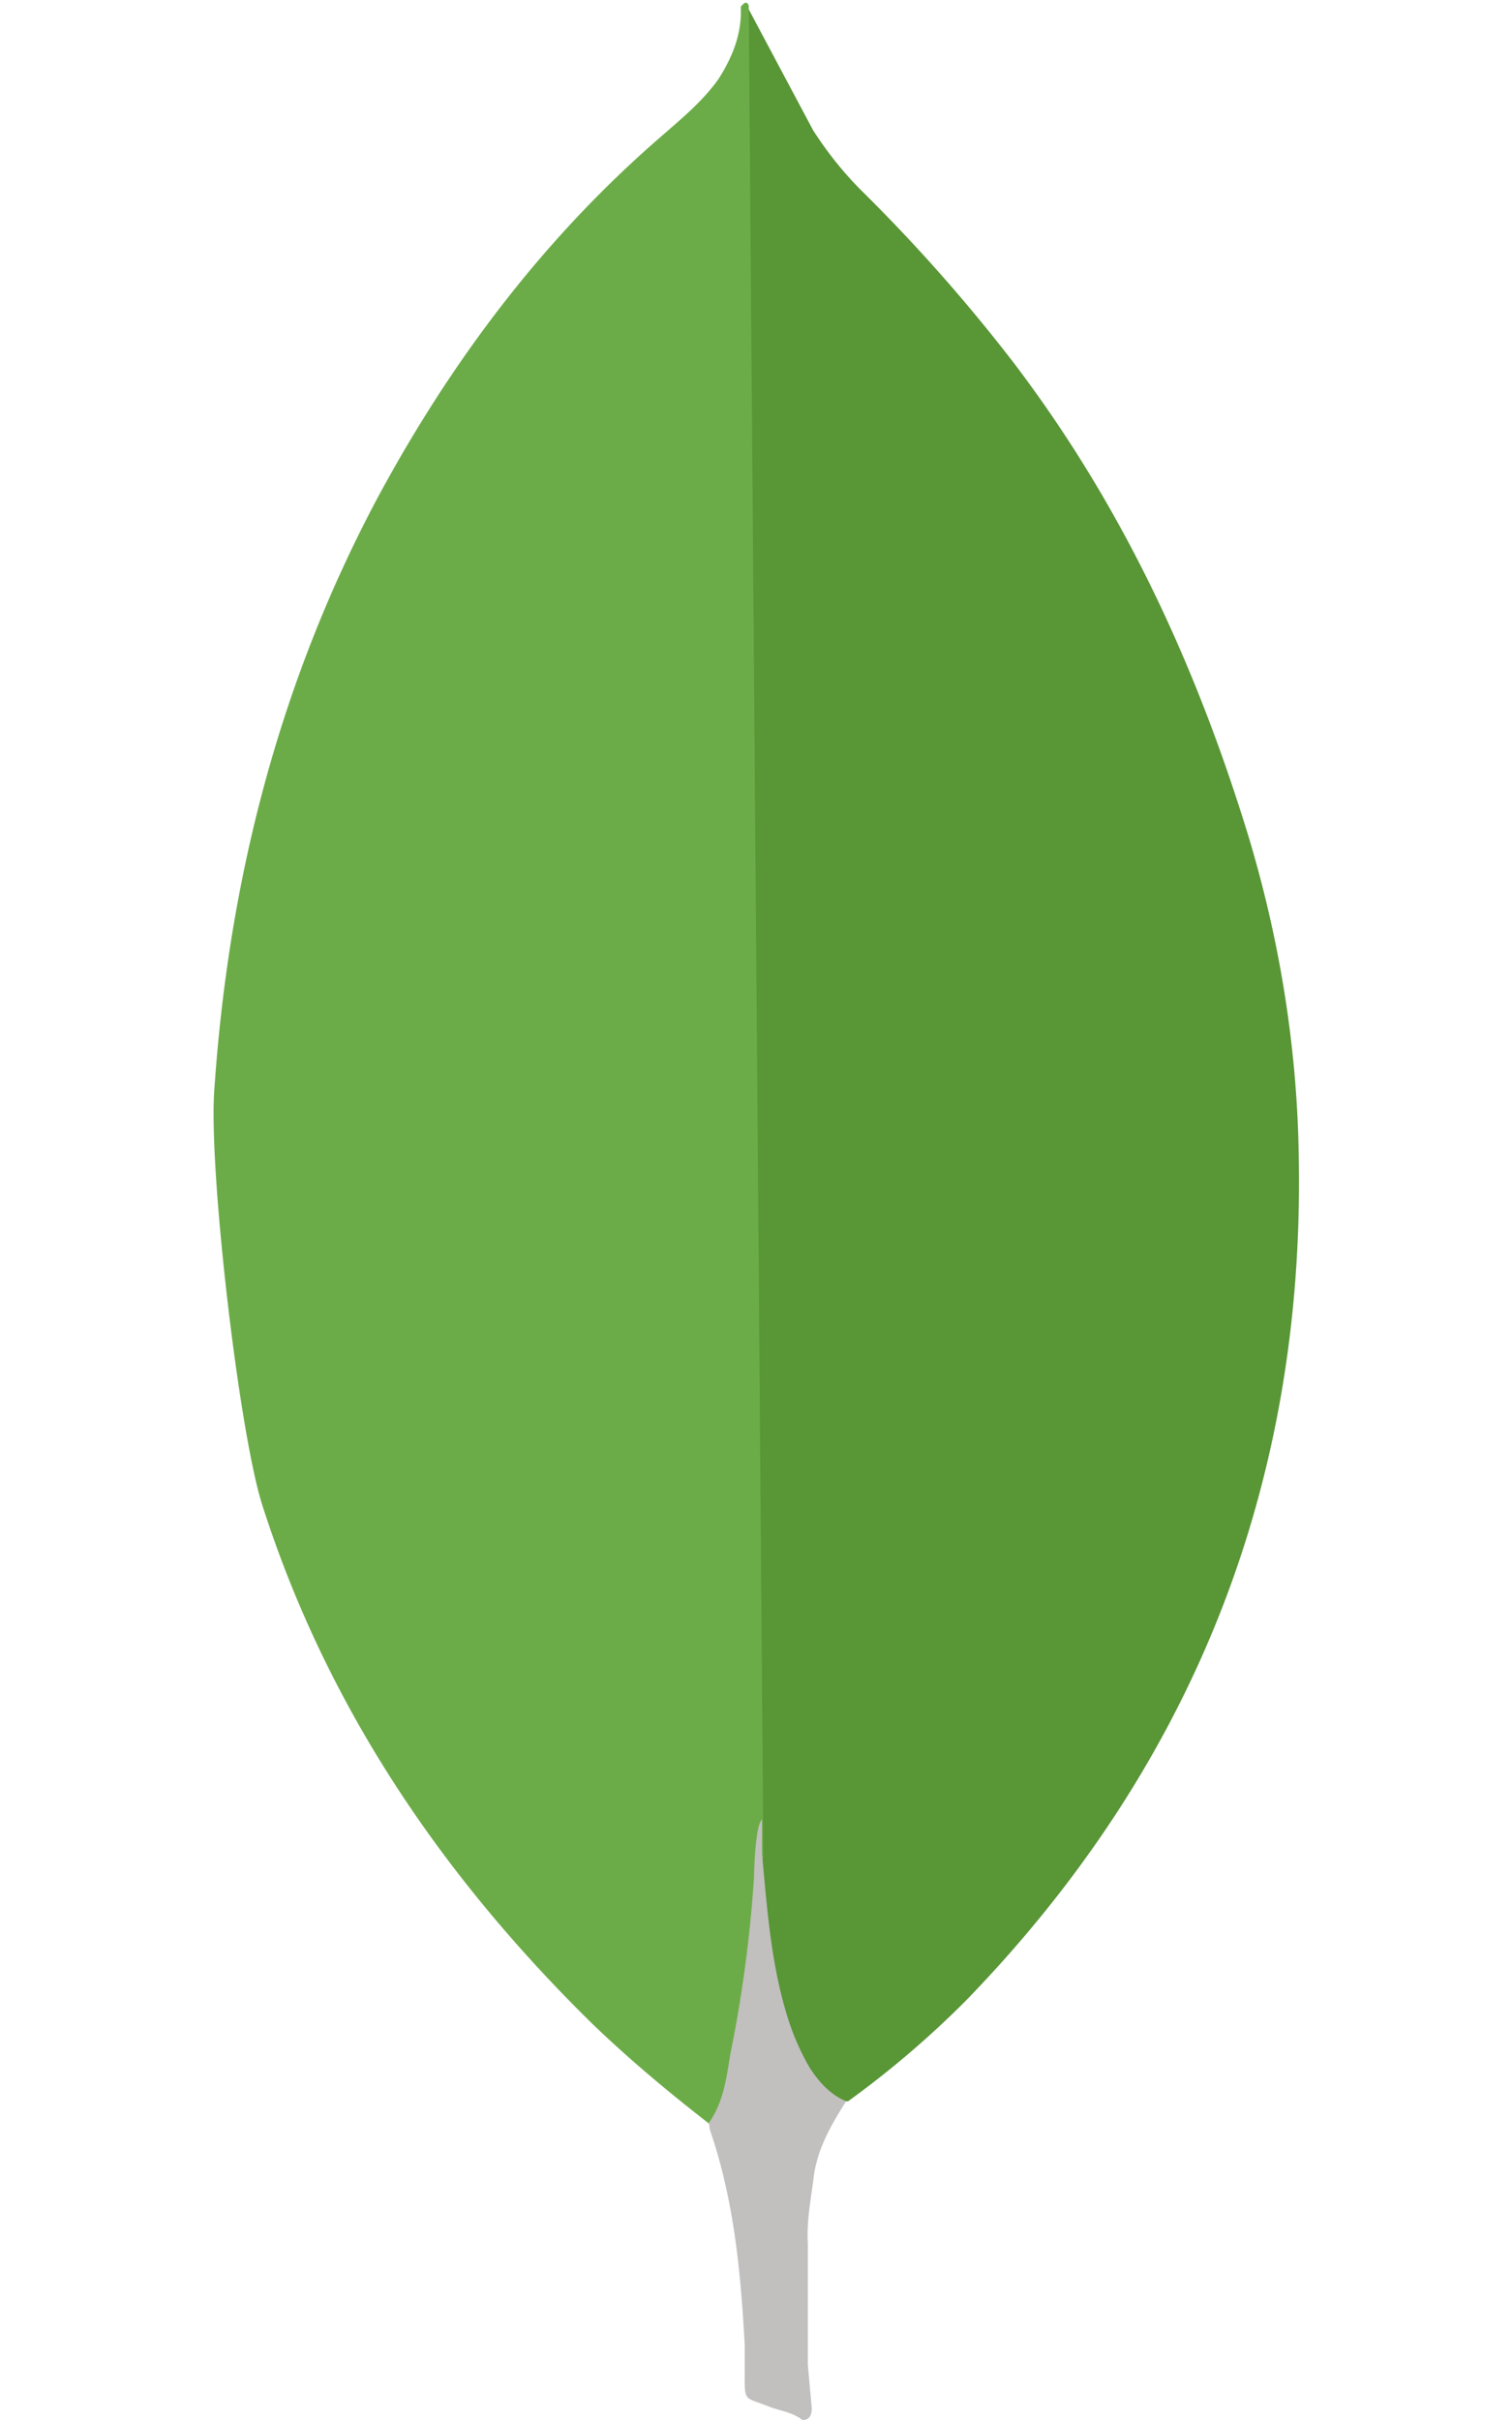
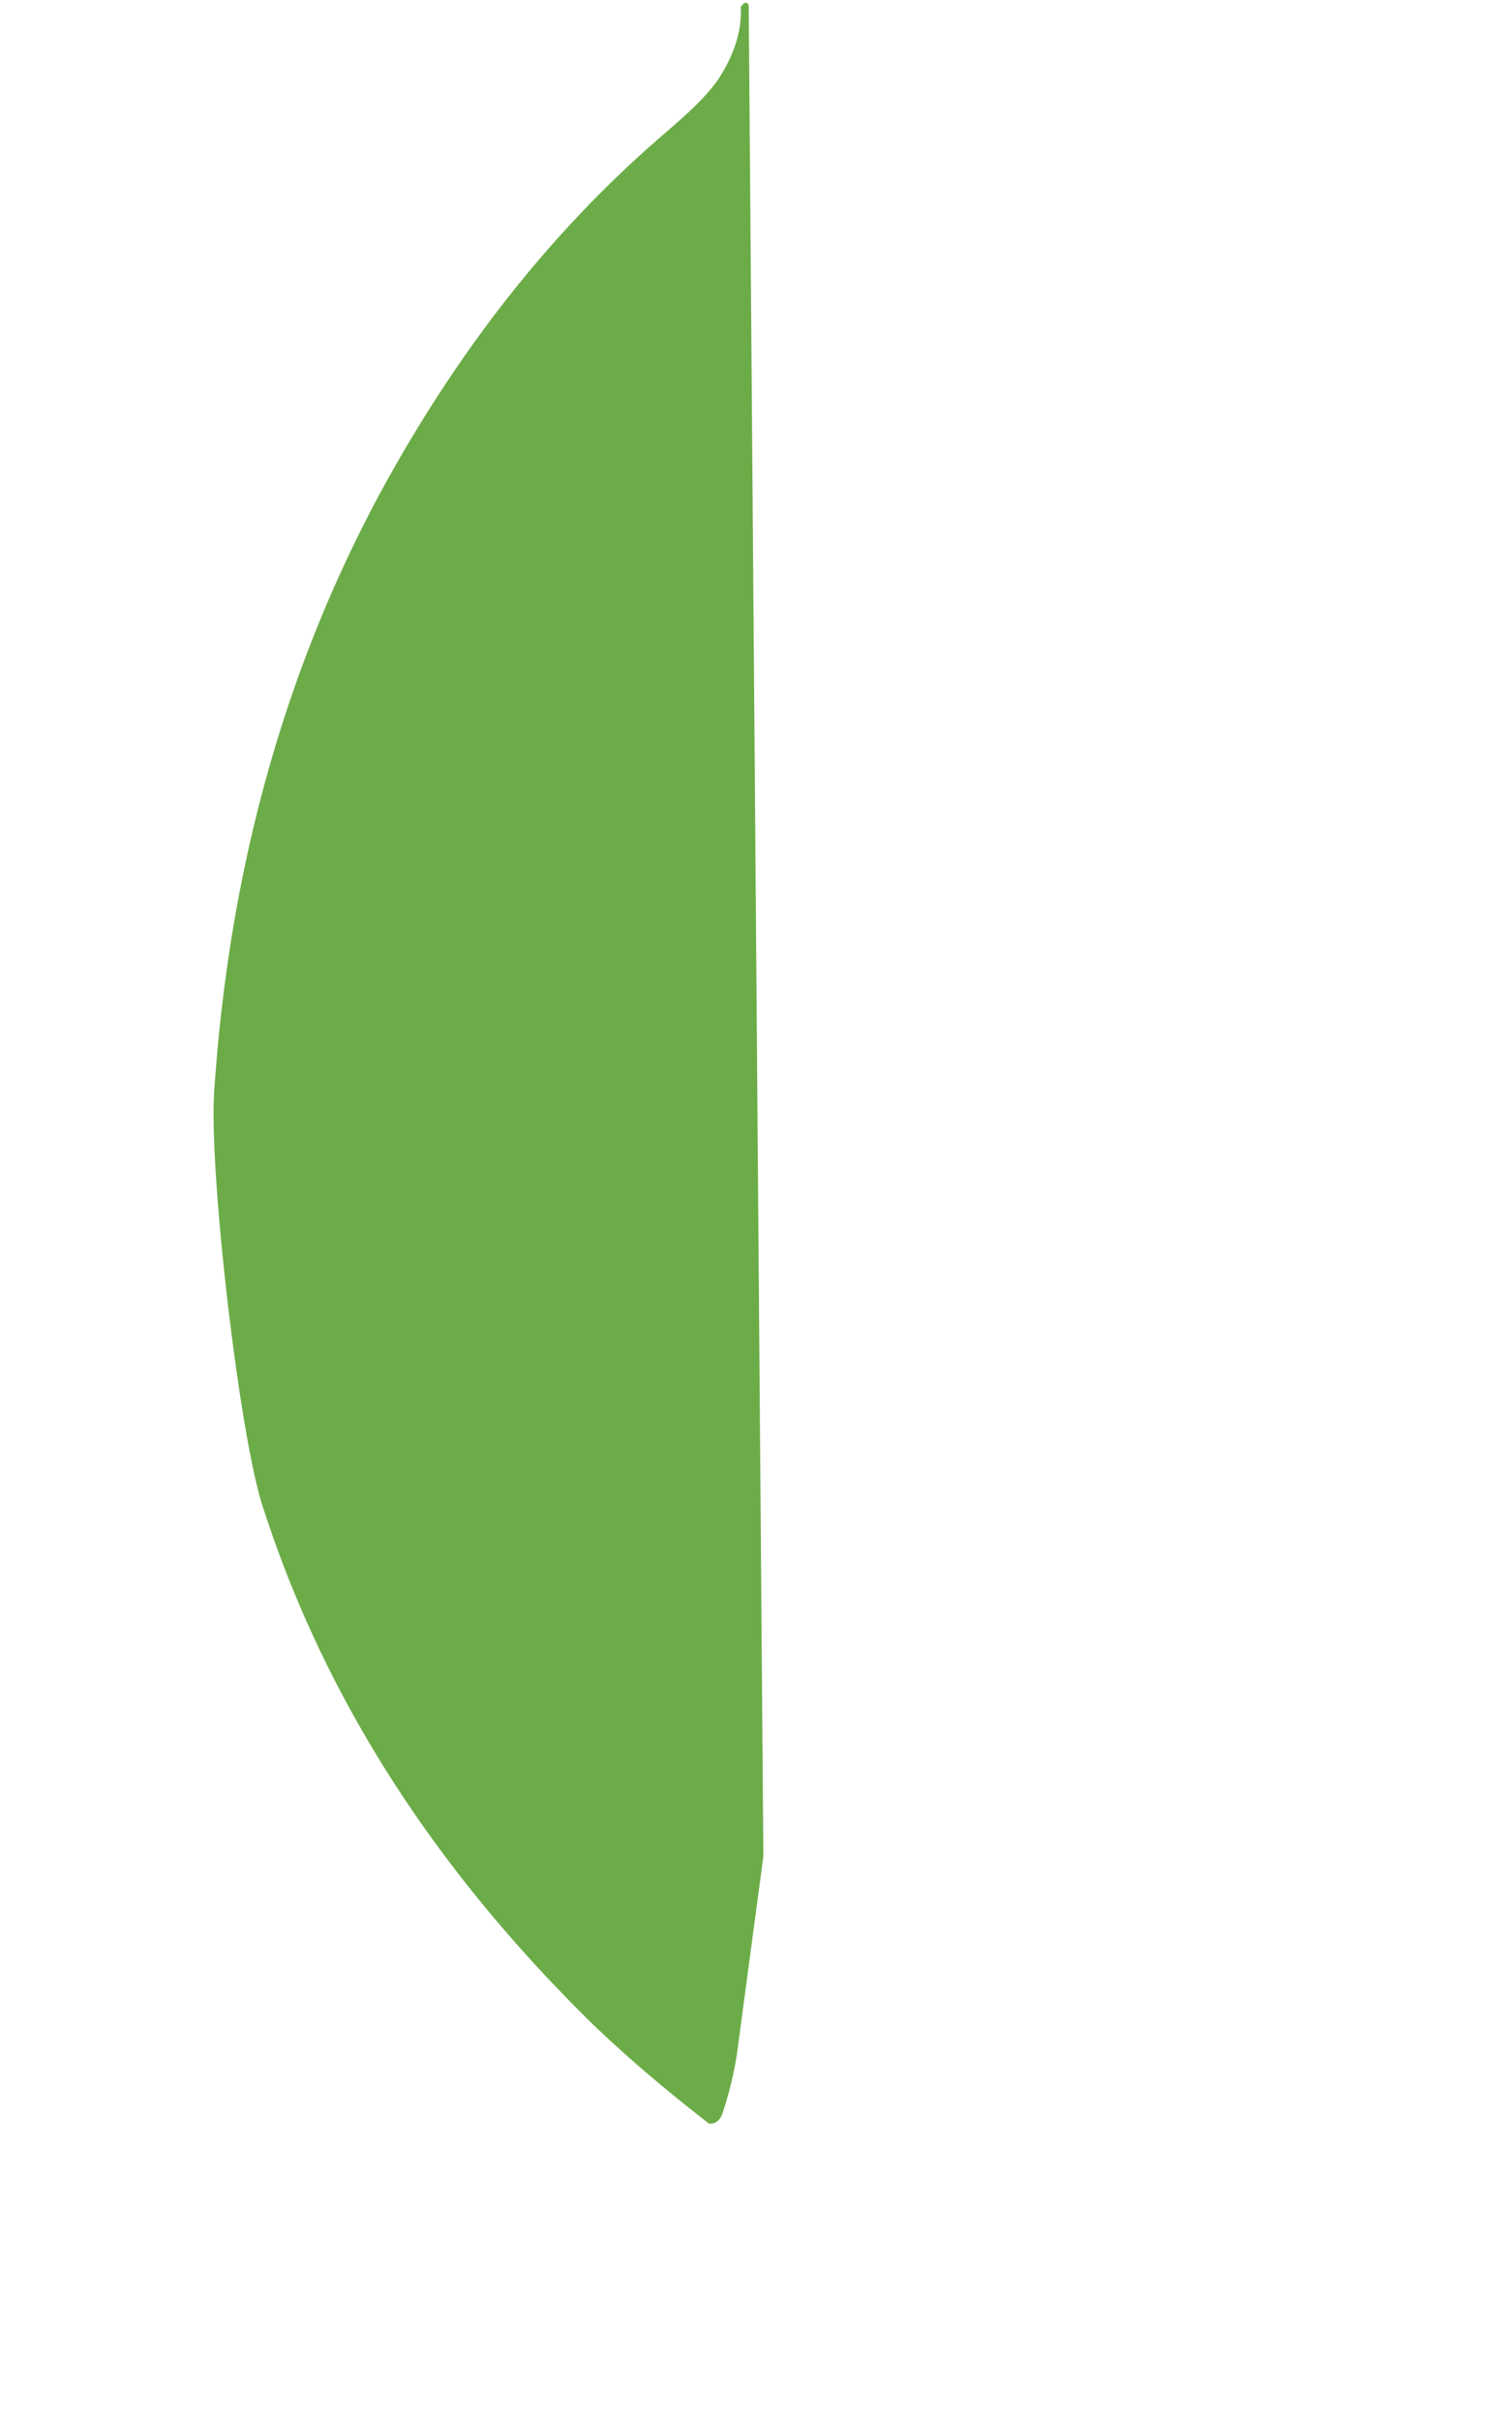
<svg xmlns="http://www.w3.org/2000/svg" width="50" height="80" viewBox="8.738 -.036 14.517 32.038">
-   <path d="m15.9.087.854 1.604c.192.296.4.558.645.802a22.406 22.406 0 0 1 2.004 2.266c1.447 1.9 2.423 4.01 3.12 6.292.418 1.394.645 2.824.662 4.27.07 4.323-1.412 8.035-4.4 11.12a12.7 12.7 0 0 1 -1.57 1.342c-.296 0-.436-.227-.558-.436a3.589 3.589 0 0 1 -.436-1.255c-.105-.523-.174-1.046-.14-1.586v-.244c-.024-.052-.285-24.052-.181-24.175z" fill="#599636" />
  <path d="m15.9.034c-.035-.07-.07-.017-.105.017.017.35-.105.662-.296.96-.21.296-.488.523-.767.767-1.55 1.342-2.77 2.963-3.747 4.776-1.3 2.44-1.97 5.055-2.16 7.808-.087.993.314 4.497.627 5.508.854 2.684 2.388 4.933 4.375 6.885.488.47 1.01.906 1.55 1.325.157 0 .174-.14.21-.244a4.78 4.78 0 0 0 .157-.68l.35-2.614z" fill="#6cac48" />
-   <path d="m16.754 28.845c.035-.4.227-.732.436-1.063-.21-.087-.366-.26-.488-.453a3.235 3.235 0 0 1 -.26-.575c-.244-.732-.296-1.5-.366-2.248v-.453c-.087.07-.105.662-.105.75a17.37 17.37 0 0 1 -.314 2.353c-.052.314-.087.627-.28.906 0 .035 0 .07.017.122.314.924.4 1.865.453 2.824v.35c0 .418-.017.33.33.47.14.052.296.07.436.174.105 0 .122-.087.122-.157l-.052-.575v-1.604c-.017-.28.035-.558.07-.82z" fill="#c2bfbf" />
</svg>